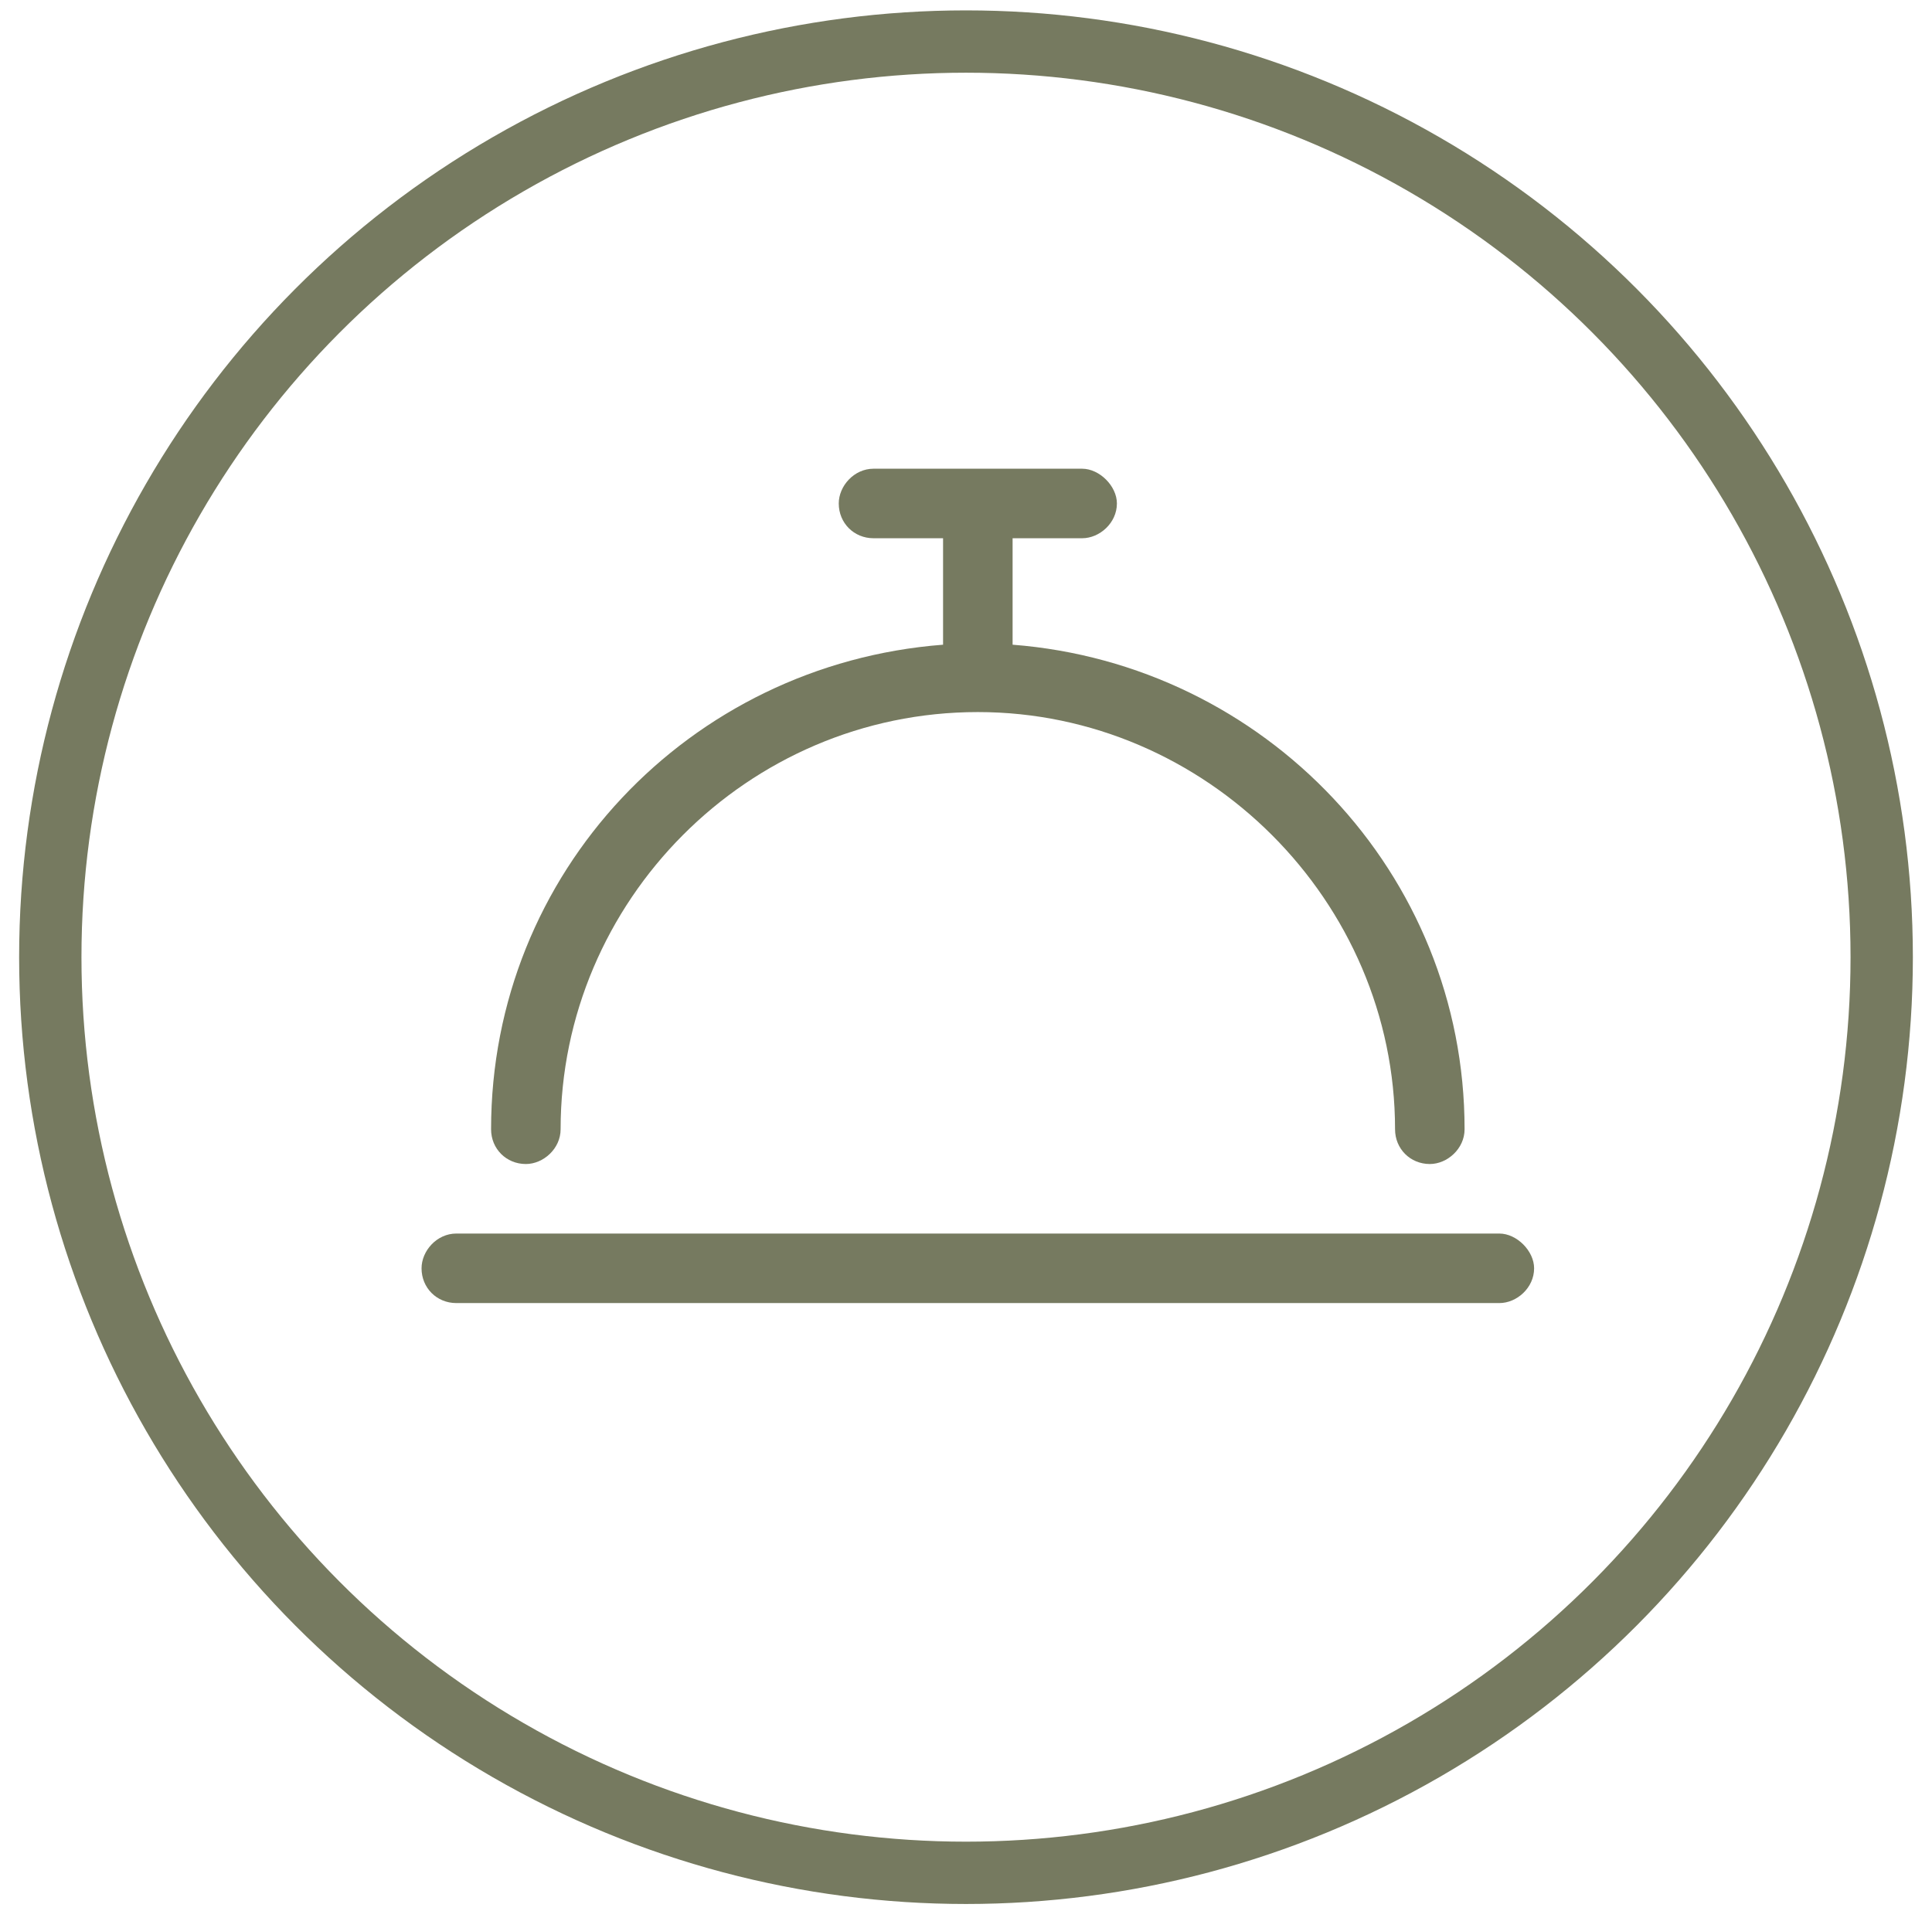
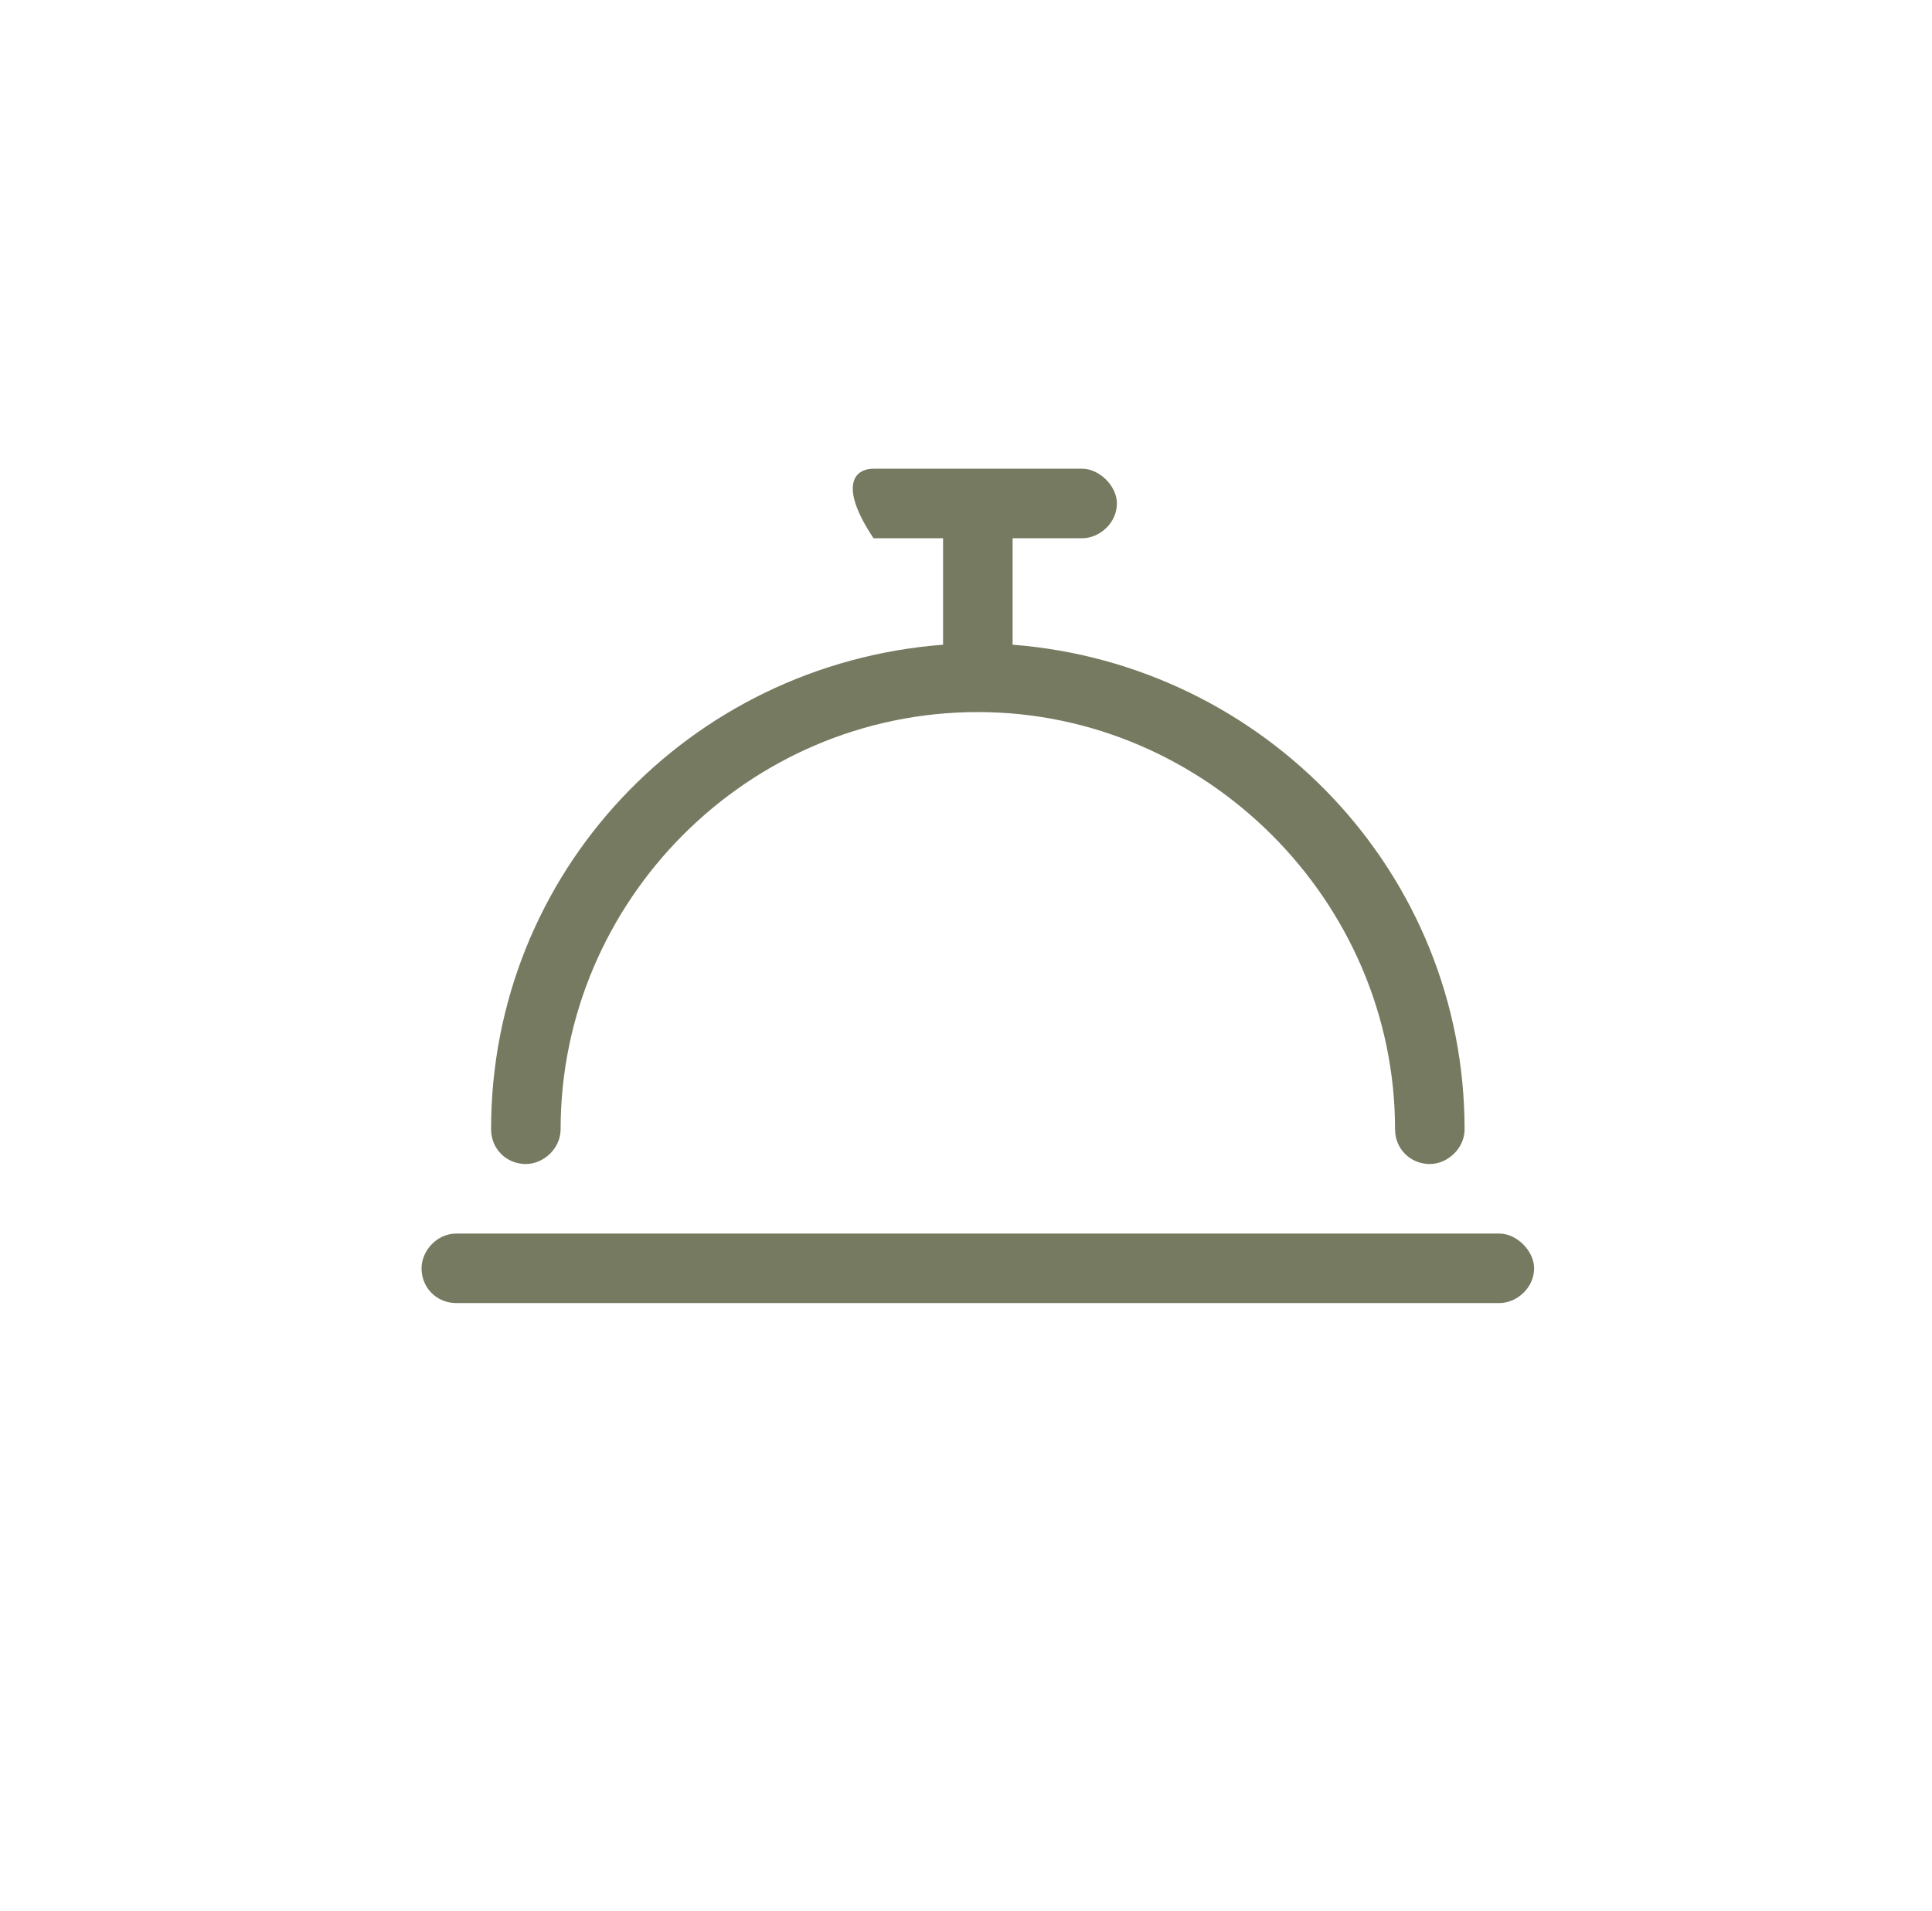
<svg xmlns="http://www.w3.org/2000/svg" width="93" height="92" viewBox="0 0 93 92" fill="none">
-   <circle cx="46.5" cy="46.079" r="44.079" stroke="#767A60" stroke-width="3" />
-   <path d="M25.313 56.036C24.371 56.036 23.639 55.304 23.639 54.362C23.639 42.02 33.158 31.978 45.396 31.036V25.911H42.049C41.107 25.911 40.375 25.179 40.375 24.237C40.375 23.401 41.107 22.564 42.049 22.564H52.09C52.927 22.564 53.764 23.401 53.764 24.237C53.764 25.179 52.927 25.911 52.09 25.911H48.743V31.036C60.877 31.978 70.5 42.02 70.5 54.362C70.5 55.304 69.663 56.036 68.827 56.036C67.885 56.036 67.153 55.304 67.153 54.362C67.153 43.379 58.053 34.279 47.07 34.279C35.982 34.279 26.986 43.379 26.986 54.362C26.986 55.304 26.149 56.036 25.313 56.036ZM72.174 59.383C73.011 59.383 73.847 60.22 73.847 61.057C73.847 61.998 73.011 62.73 72.174 62.73H21.965C21.024 62.73 20.292 61.998 20.292 61.057C20.292 60.22 21.024 59.383 21.965 59.383H72.174Z" fill="#767A60" />
+   <path d="M25.313 56.036C24.371 56.036 23.639 55.304 23.639 54.362C23.639 42.02 33.158 31.978 45.396 31.036V25.911H42.049C40.375 23.401 41.107 22.564 42.049 22.564H52.09C52.927 22.564 53.764 23.401 53.764 24.237C53.764 25.179 52.927 25.911 52.09 25.911H48.743V31.036C60.877 31.978 70.5 42.02 70.5 54.362C70.5 55.304 69.663 56.036 68.827 56.036C67.885 56.036 67.153 55.304 67.153 54.362C67.153 43.379 58.053 34.279 47.07 34.279C35.982 34.279 26.986 43.379 26.986 54.362C26.986 55.304 26.149 56.036 25.313 56.036ZM72.174 59.383C73.011 59.383 73.847 60.22 73.847 61.057C73.847 61.998 73.011 62.73 72.174 62.73H21.965C21.024 62.73 20.292 61.998 20.292 61.057C20.292 60.22 21.024 59.383 21.965 59.383H72.174Z" fill="#767A60" />
</svg>